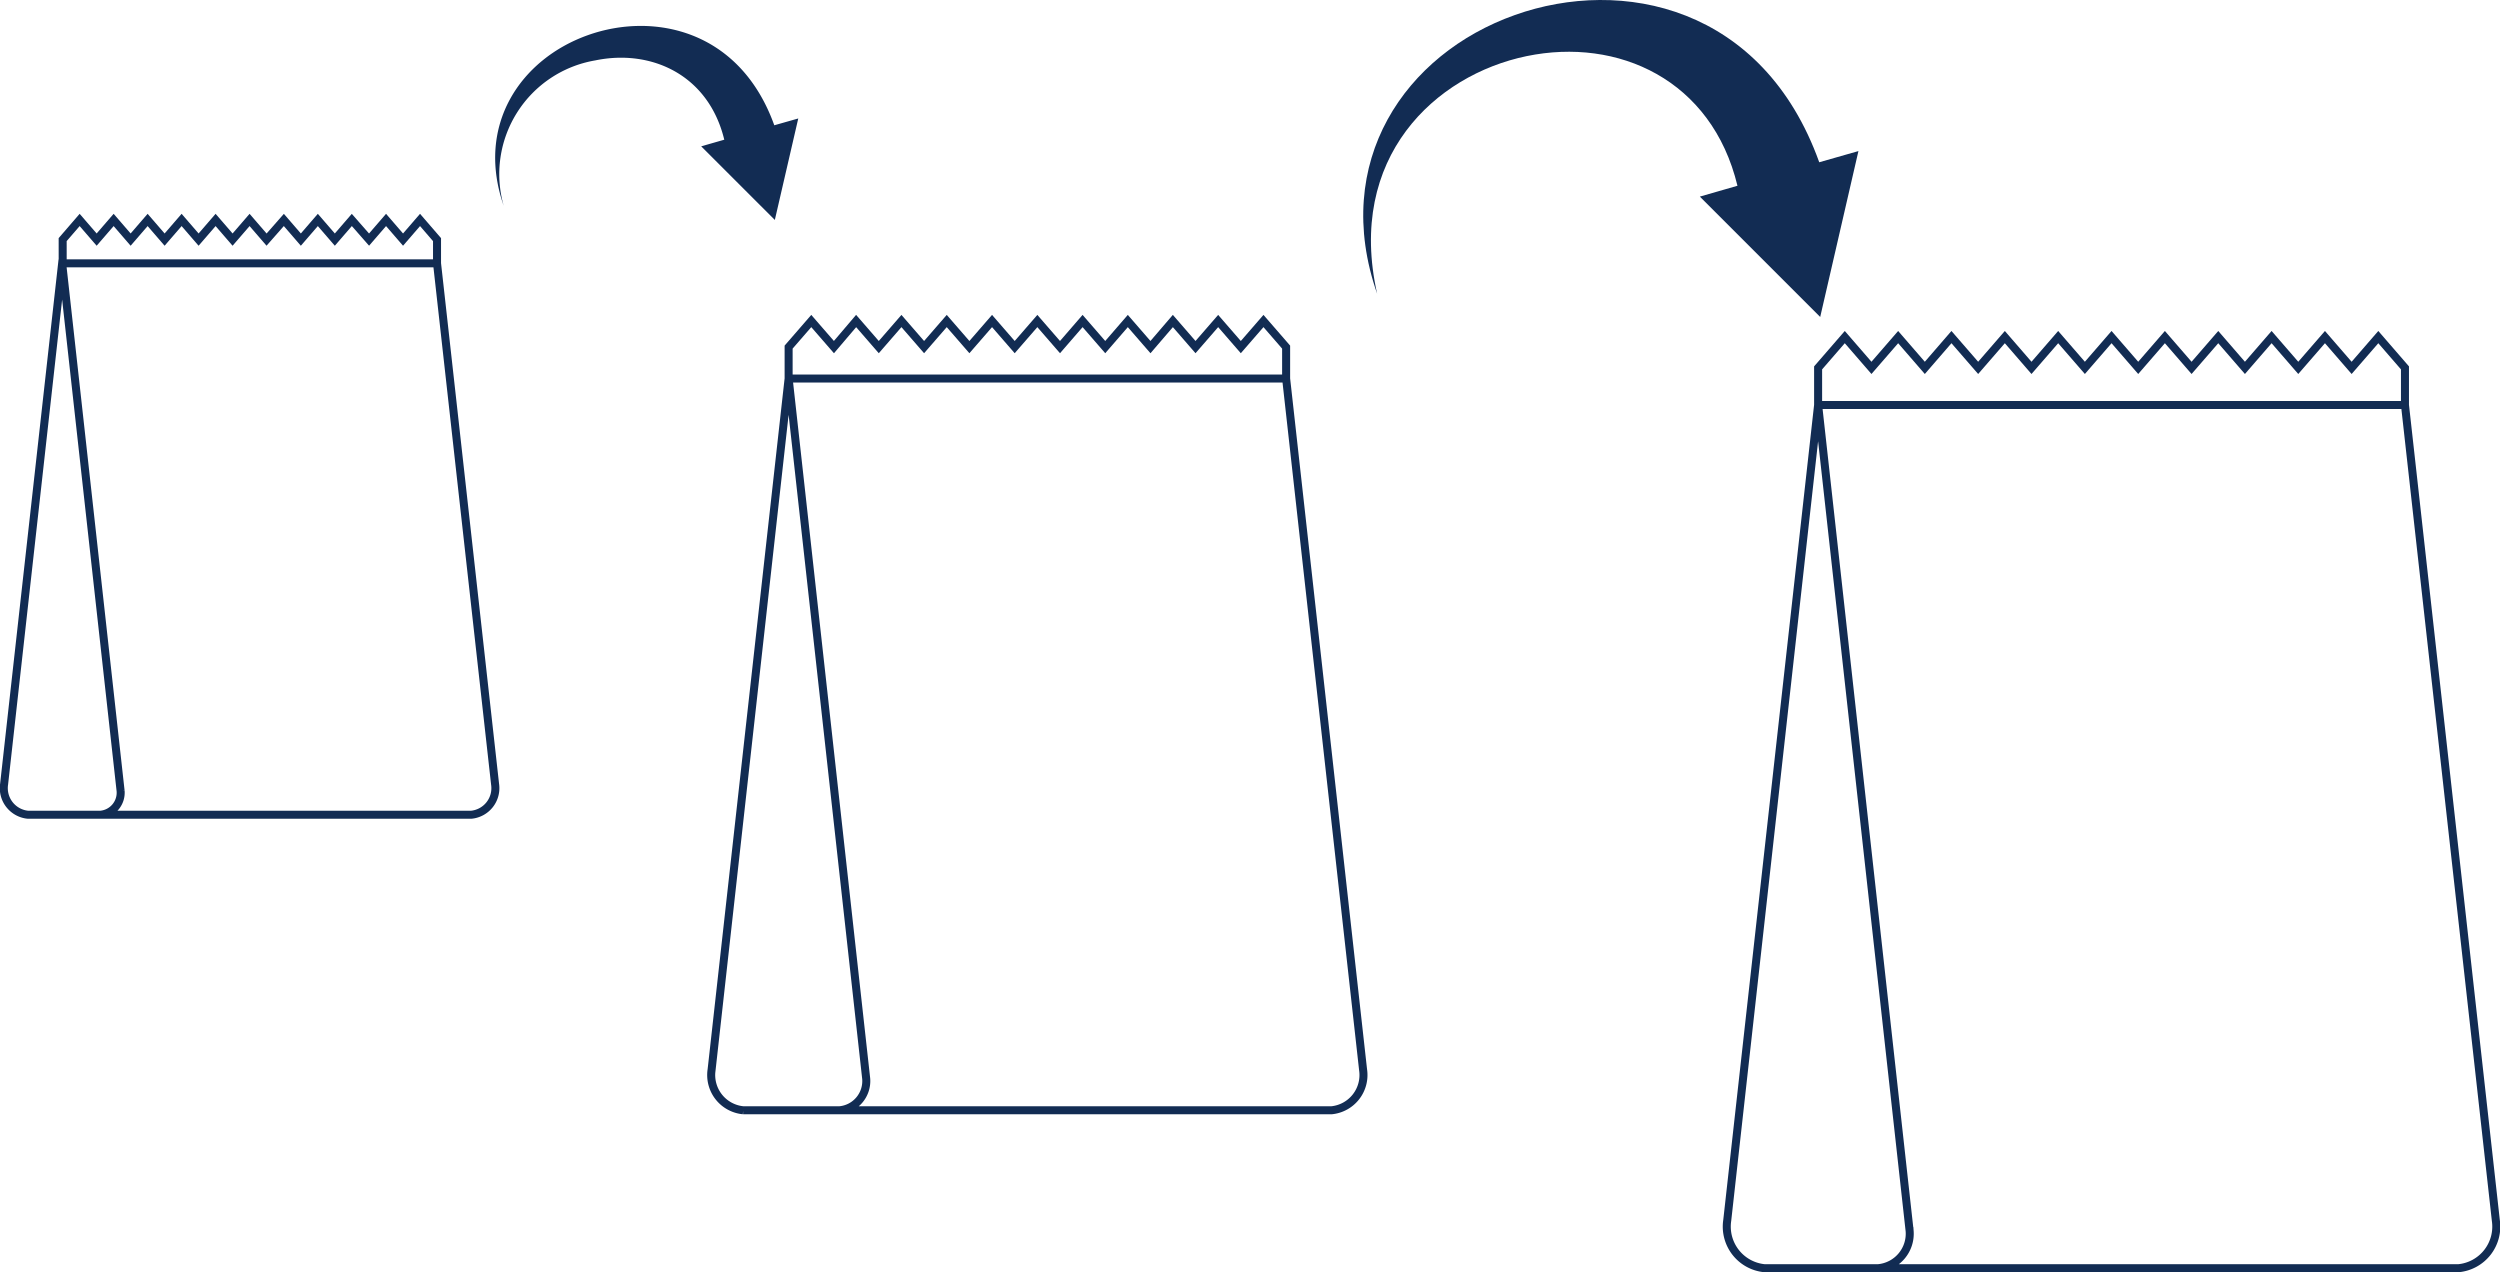
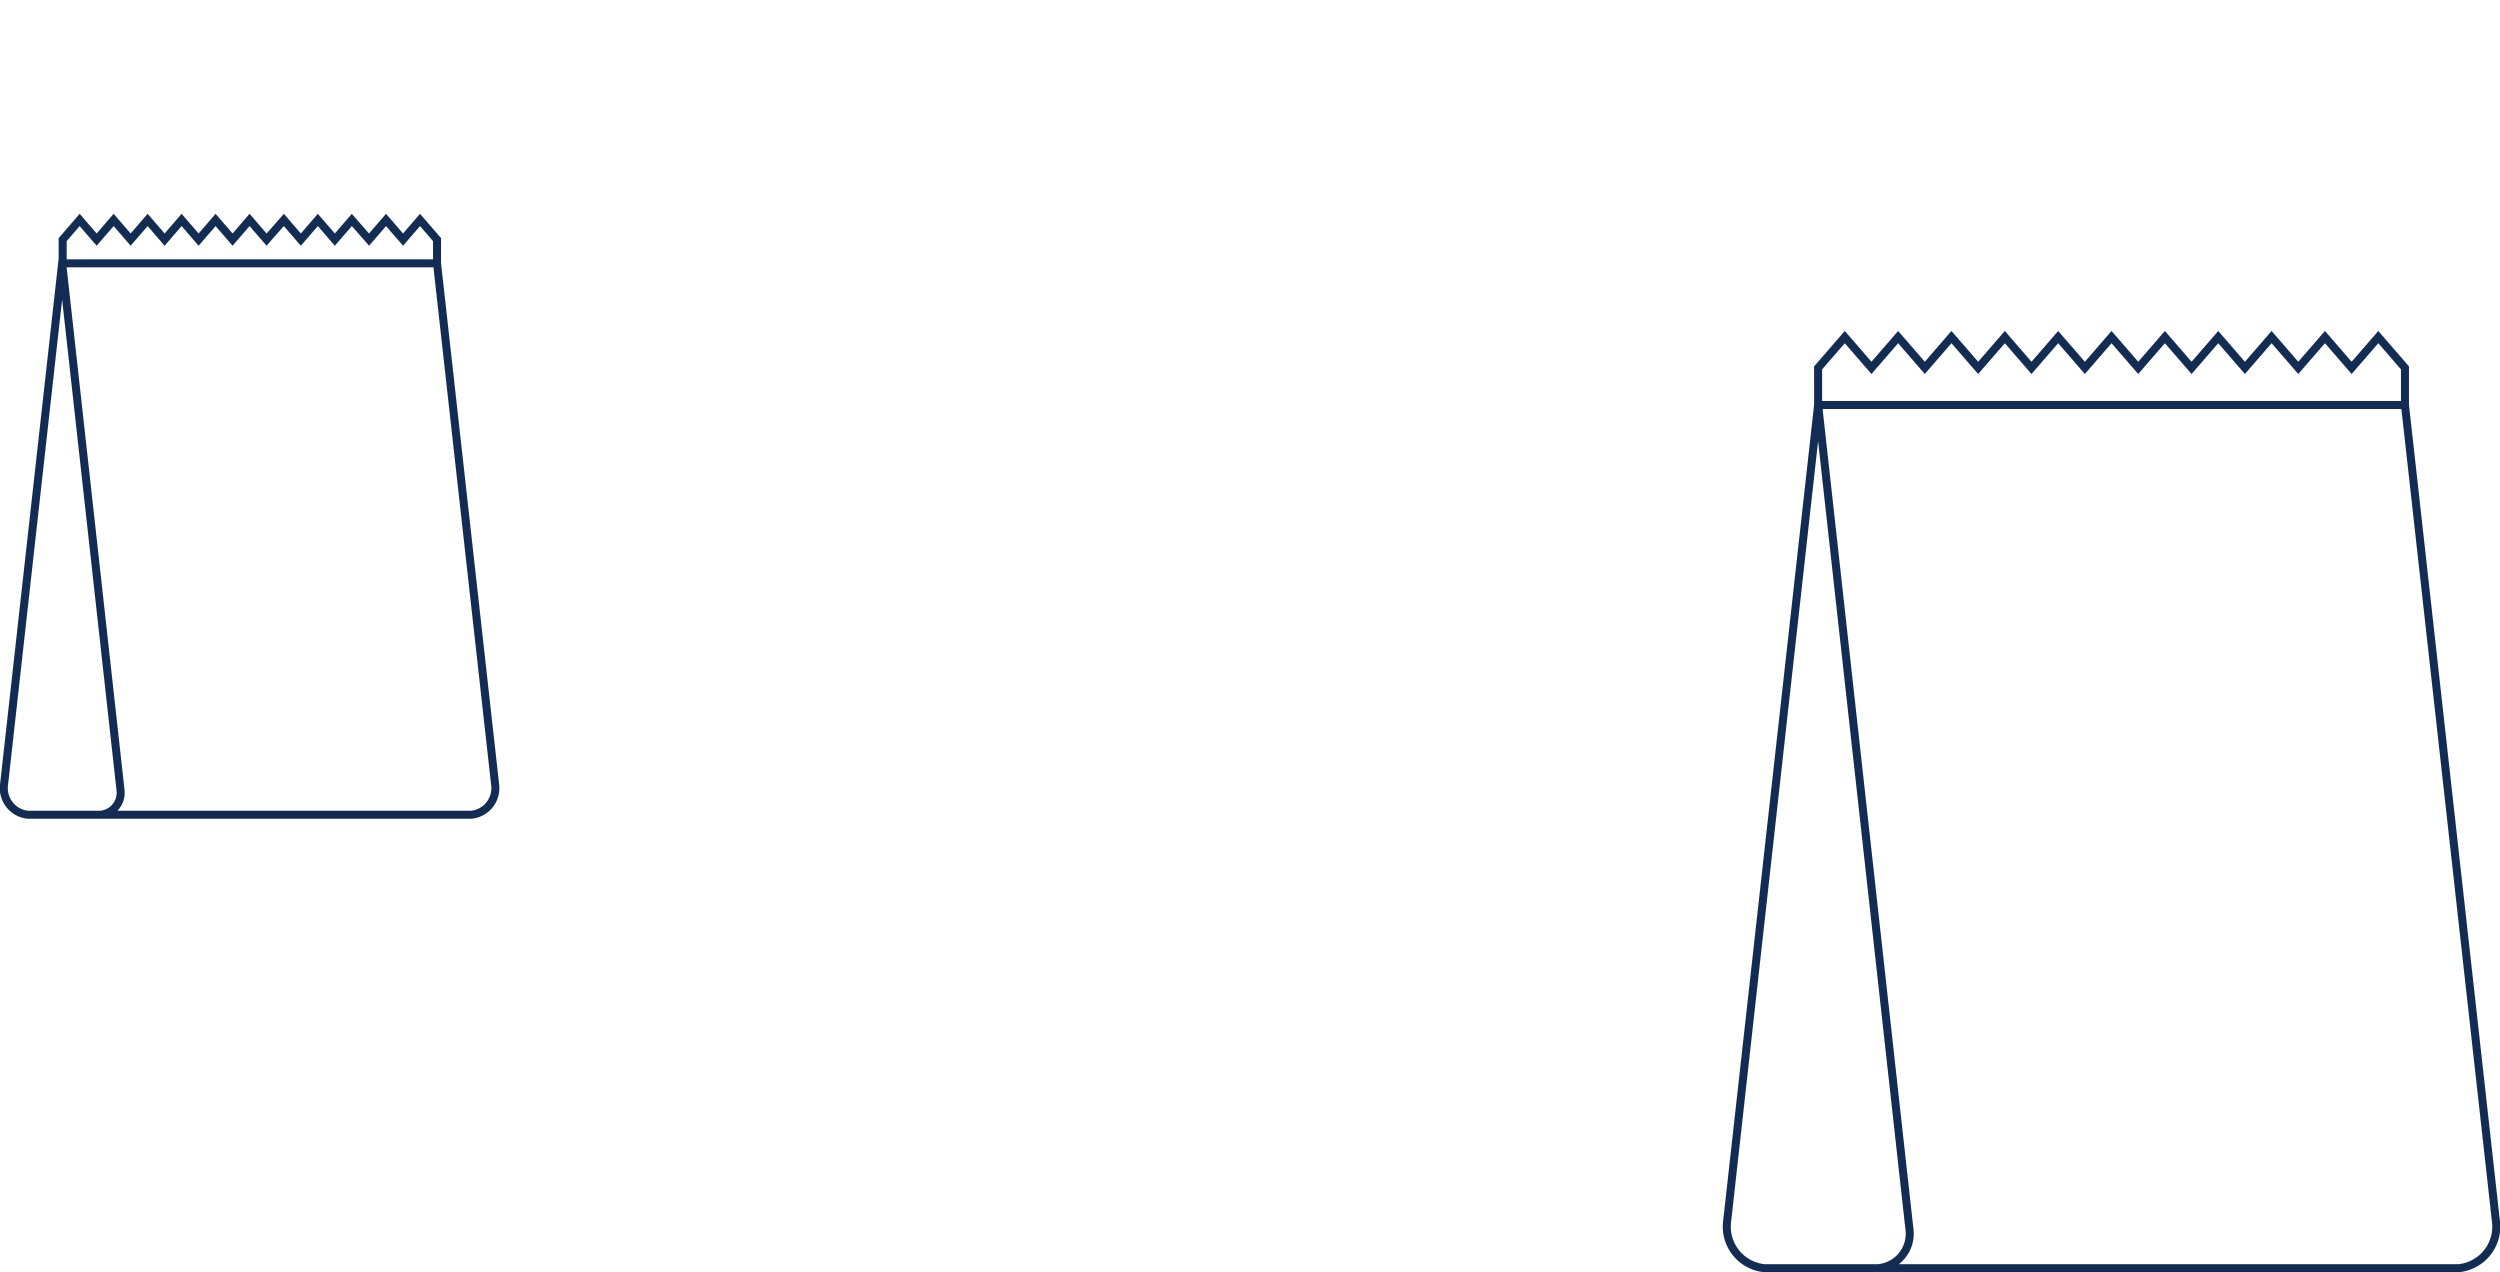
<svg xmlns="http://www.w3.org/2000/svg" width="176.568" height="89.854" viewBox="0 0 176.568 89.854">
  <g id="Gruppe_597" data-name="Gruppe 597" transform="translate(-9320.155 -1729.957)">
-     <path id="Pfad_303" data-name="Pfad 303" d="M-4.274-1.3-5.929,5.867l-5.2-5.2L-9.5.2c-1.108-4.588-5.166-6.423-9.116-5.6A8.147,8.147,0,0,0-25.079,4.863C-27.07-.841-23.869-5.5-19.123-7.187-14.509-8.83-8.393-7.578-5.967-.819Z" transform="translate(9380.808 1739.624)" fill="#122c53" />
-     <path id="Pfad_524" data-name="Pfad 524" d="M9.292,2.835l-2.7,11.716-8.5-8.5L.748,5.285c-1.81-7.5-8.439-10.493-14.893-9.156S-26.871,3.28-24.7,12.91c-3.253-9.319,1.977-16.932,9.73-19.685,7.538-2.684,17.531-.64,21.494,10.4Z" transform="translate(9442.119 1737.792)" fill="#122c53" />
    <g id="Gruppe_596" data-name="Gruppe 596" transform="translate(82.201 89.726)">
      <g id="Gruppe_595" data-name="Gruppe 595" transform="translate(9238.237 1655.765)">
        <path id="Pfad_304" data-name="Pfad 304" d="M6.539.655V-1.019l-1.2-1.389-1.2,1.389-1.2-1.389-1.2,1.389L.521-2.408l-1.2,1.389-1.2-1.389-1.2,1.389-1.2-1.389L-5.5-1.019-6.7-2.408-7.9-1.019l-1.2-1.389-1.2,1.389-1.2-1.389-1.2,1.389-1.2-1.389-1.2,1.389-1.2-1.389-1.2,1.389-1.2-1.389-1.2,1.389V.655M-22.36,39.6H8.961a1.885,1.885,0,0,0,1.678-2.157L6.539.655H-19.938l-4.1,36.789A1.886,1.886,0,0,0-22.36,39.6ZM-19.938.655l4.13,37.272A1.563,1.563,0,0,1-17.226,39.6" transform="translate(24.044 2.408)" fill="none" stroke="#122c53" stroke-width="0.566" />
      </g>
    </g>
    <path id="Pfad_305" data-name="Pfad 305" d="M23.831,2.387V-.234L21.948-2.408,20.064-.234,18.18-2.408,16.295-.234,14.411-2.408,12.528-.234,10.644-2.408,8.76-.234,6.875-2.408,4.991-.234,3.107-2.408,1.224-.234-.662-2.408-2.546-.234-4.429-2.408-6.313-.234-8.2-2.408-10.08-.234l-1.884-2.174L-13.849-.234l-1.884-2.174L-17.617-.234v2.62m-3.791,60.967h49.03a2.951,2.951,0,0,0,2.626-3.377L23.831,2.387H-17.617l-6.418,57.59A2.952,2.952,0,0,0-21.408,63.354Zm3.791-60.967,6.465,58.347a2.446,2.446,0,0,1-2.22,2.62" transform="translate(9466.18 1756.173)" fill="none" stroke="#122c53" stroke-width="0.566" />
-     <path id="Pfad_523" data-name="Pfad 523" d="M16.537,1.656V-.565l-1.6-1.843-1.6,1.843-1.6-1.843-1.6,1.843-1.6-1.843L6.956-.565l-1.6-1.843L3.762-.565l-1.6-1.843L.567-.565l-1.6-1.843-1.6,1.843-1.6-1.843-1.6,1.843-1.6-1.843-1.6,1.843-1.6-1.843-1.6,1.843-1.6-1.843L-15.4-.565-17-2.408-18.6-.565V1.656m-3.214,51.679h41.56a2.5,2.5,0,0,0,2.226-2.863L16.537,1.656H-18.6l-5.44,48.816A2.5,2.5,0,0,0-21.809,53.335ZM-18.6,1.656l5.48,49.457A2.073,2.073,0,0,1-15,53.335" transform="translate(9394.453 1755.037)" fill="none" stroke="#122c53" stroke-width="0.566" />
  </g>
</svg>